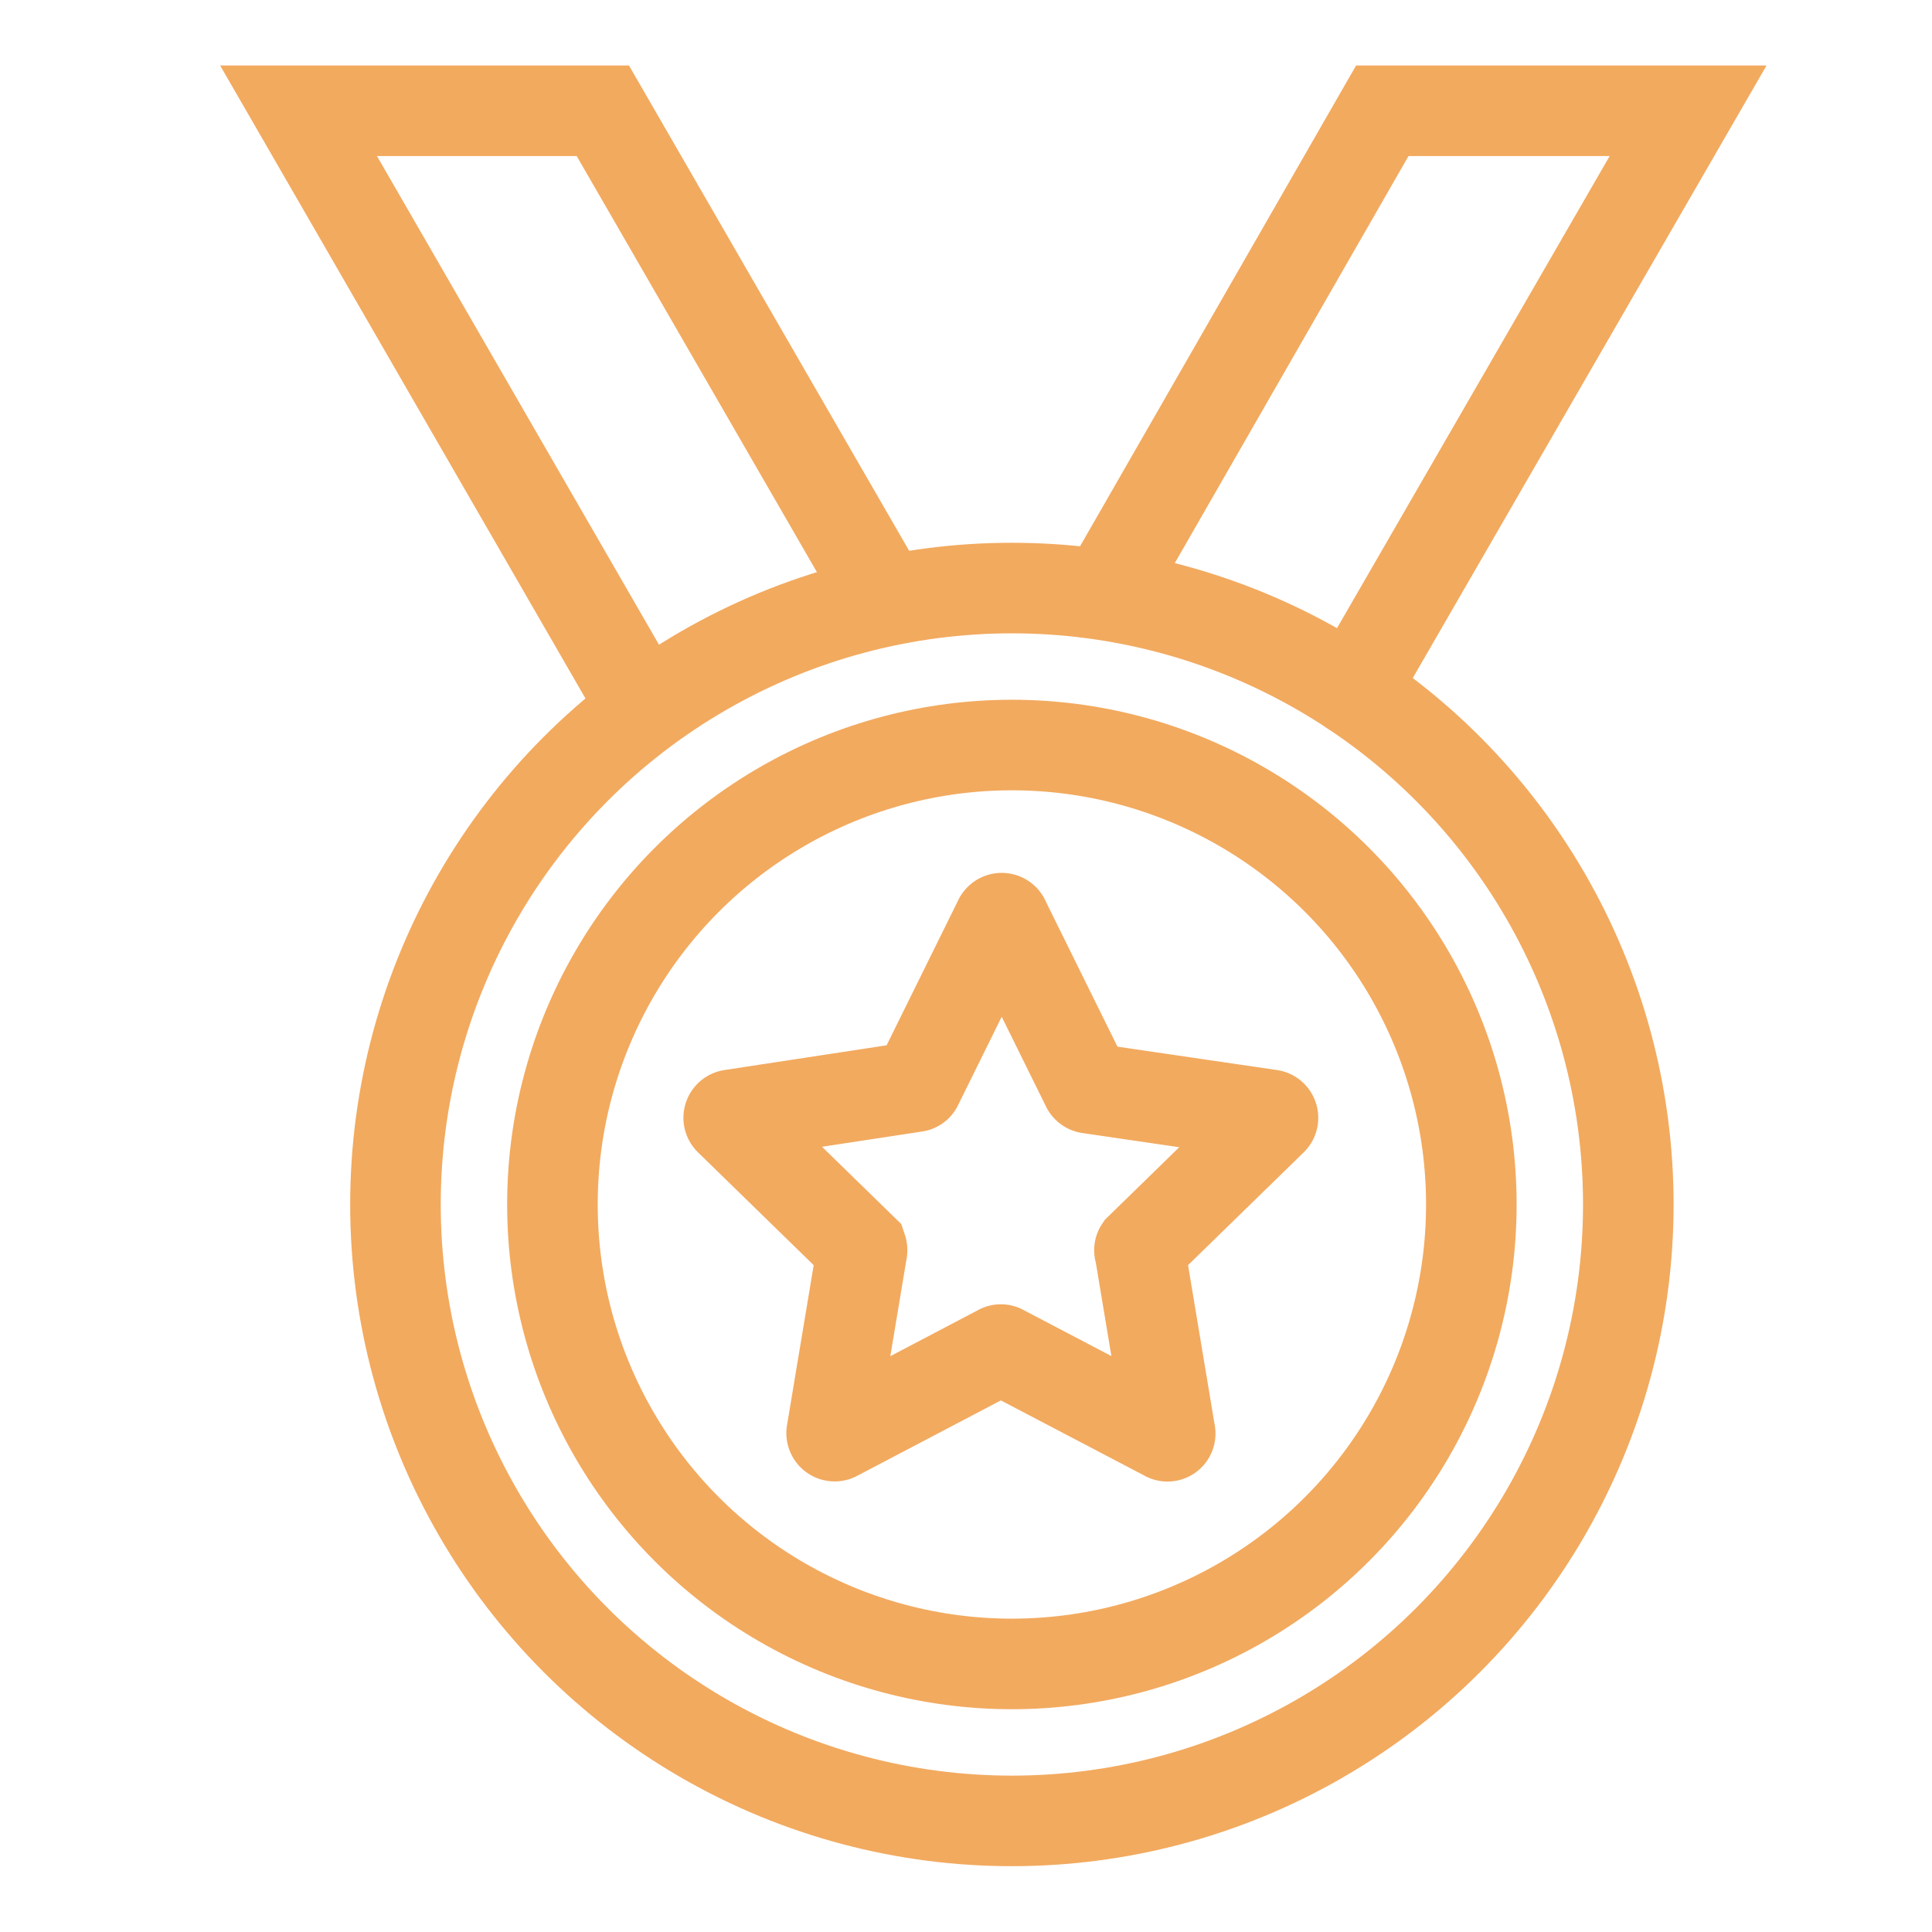
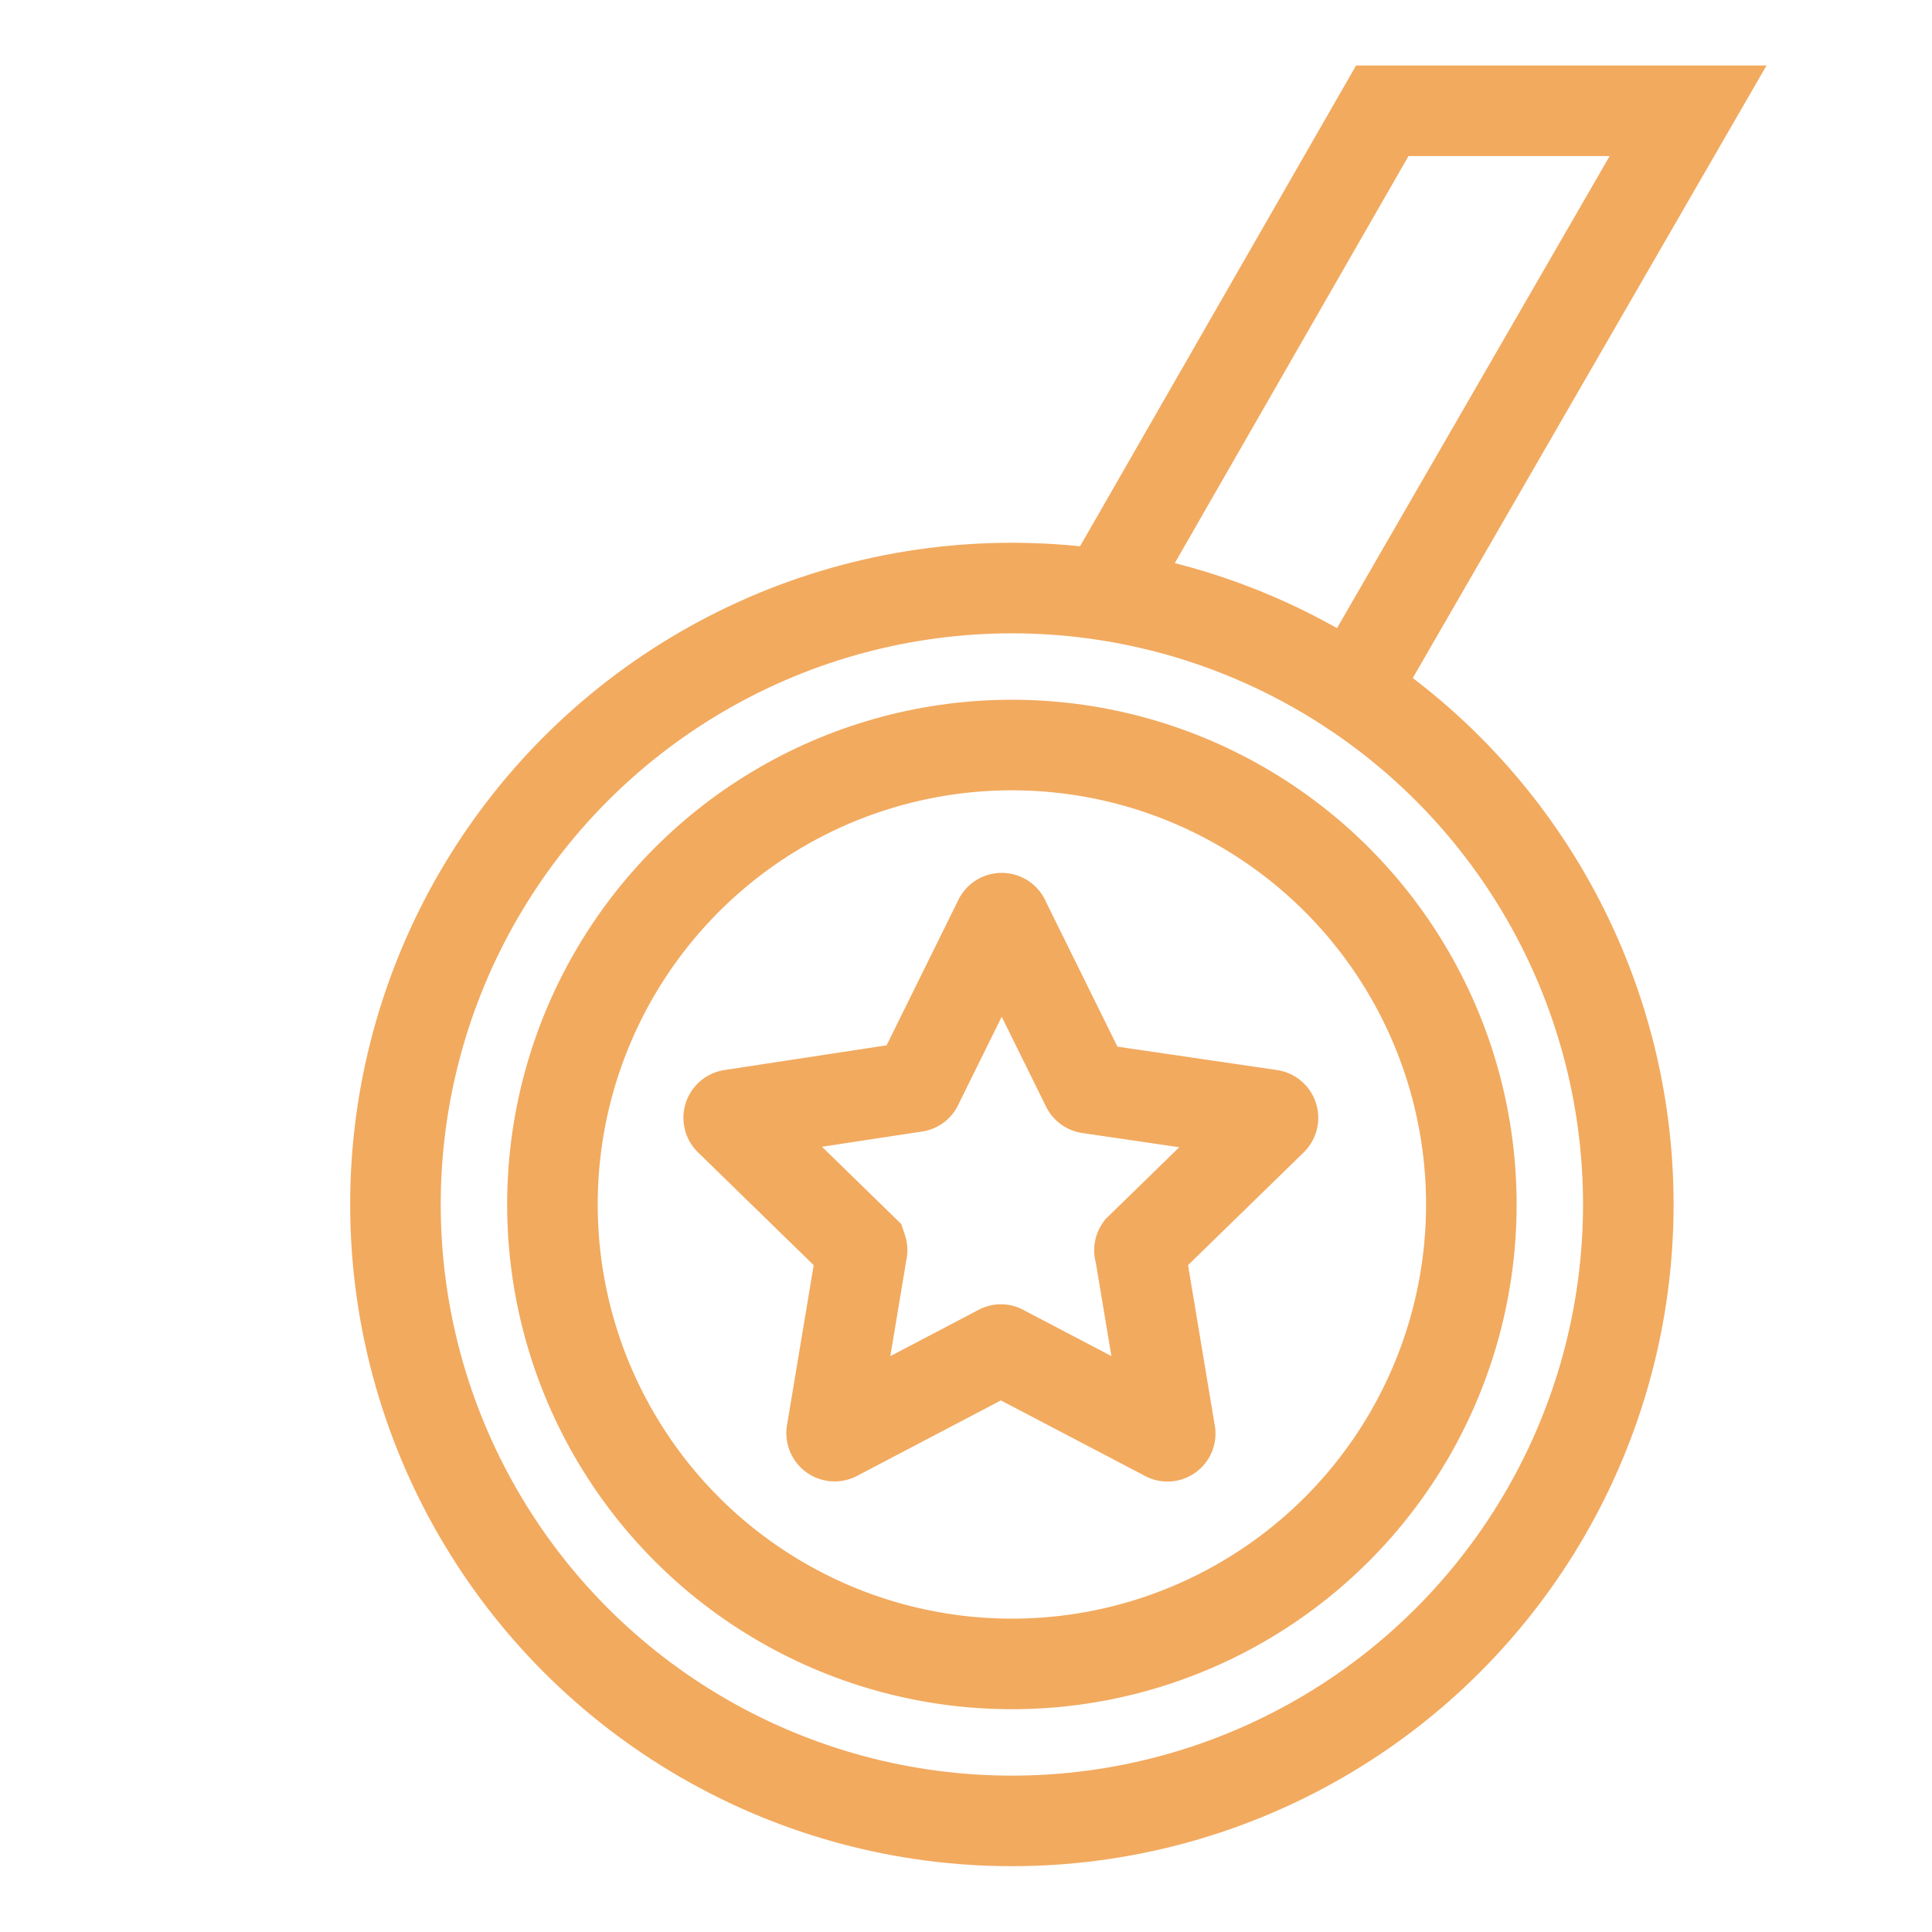
<svg xmlns="http://www.w3.org/2000/svg" width="800px" height="800px" viewBox="0 0 64 64" stroke-width="3" stroke="#f2aa5f" fill="none">
  <g id="SVGRepo_bgCarrier" stroke-width="0" />
  <g id="SVGRepo_tracerCarrier" stroke-linecap="round" stroke-linejoin="round" />
  <g id="SVGRepo_iconCarrier">
    <circle cx="33.52" cy="39.9" r="20.42" stroke-linecap="round" />
    <circle cx="33.52" cy="39.9" r="15.22" stroke-linecap="round" />
    <path d="M33.28,30.49,36,36a.1.1,0,0,0,.08.05l6,.88a.1.1,0,0,1,.06.17l-4.38,4.27a.08.08,0,0,0,0,.09l1,6a.09.09,0,0,1-.14.1l-5.42-2.84a.08.08,0,0,0-.09,0l-5.41,2.84a.1.1,0,0,1-.15-.1l1-6a.14.14,0,0,0,0-.09l-4.38-4.27a.1.1,0,0,1,.05-.17L30.32,36a.08.08,0,0,0,.07-.05l2.71-5.49A.1.1,0,0,1,33.28,30.49Z" stroke-linecap="round" />
-     <polyline points="21.48 23.75 9.89 3.67 19.97 3.67 29.04 19.38 19.97 3.67" />
    <polyline points="44.82 22.89 55.92 3.67 45.79 3.67 36.77 19.38" stroke-linecap="round" />
  </g>
</svg>